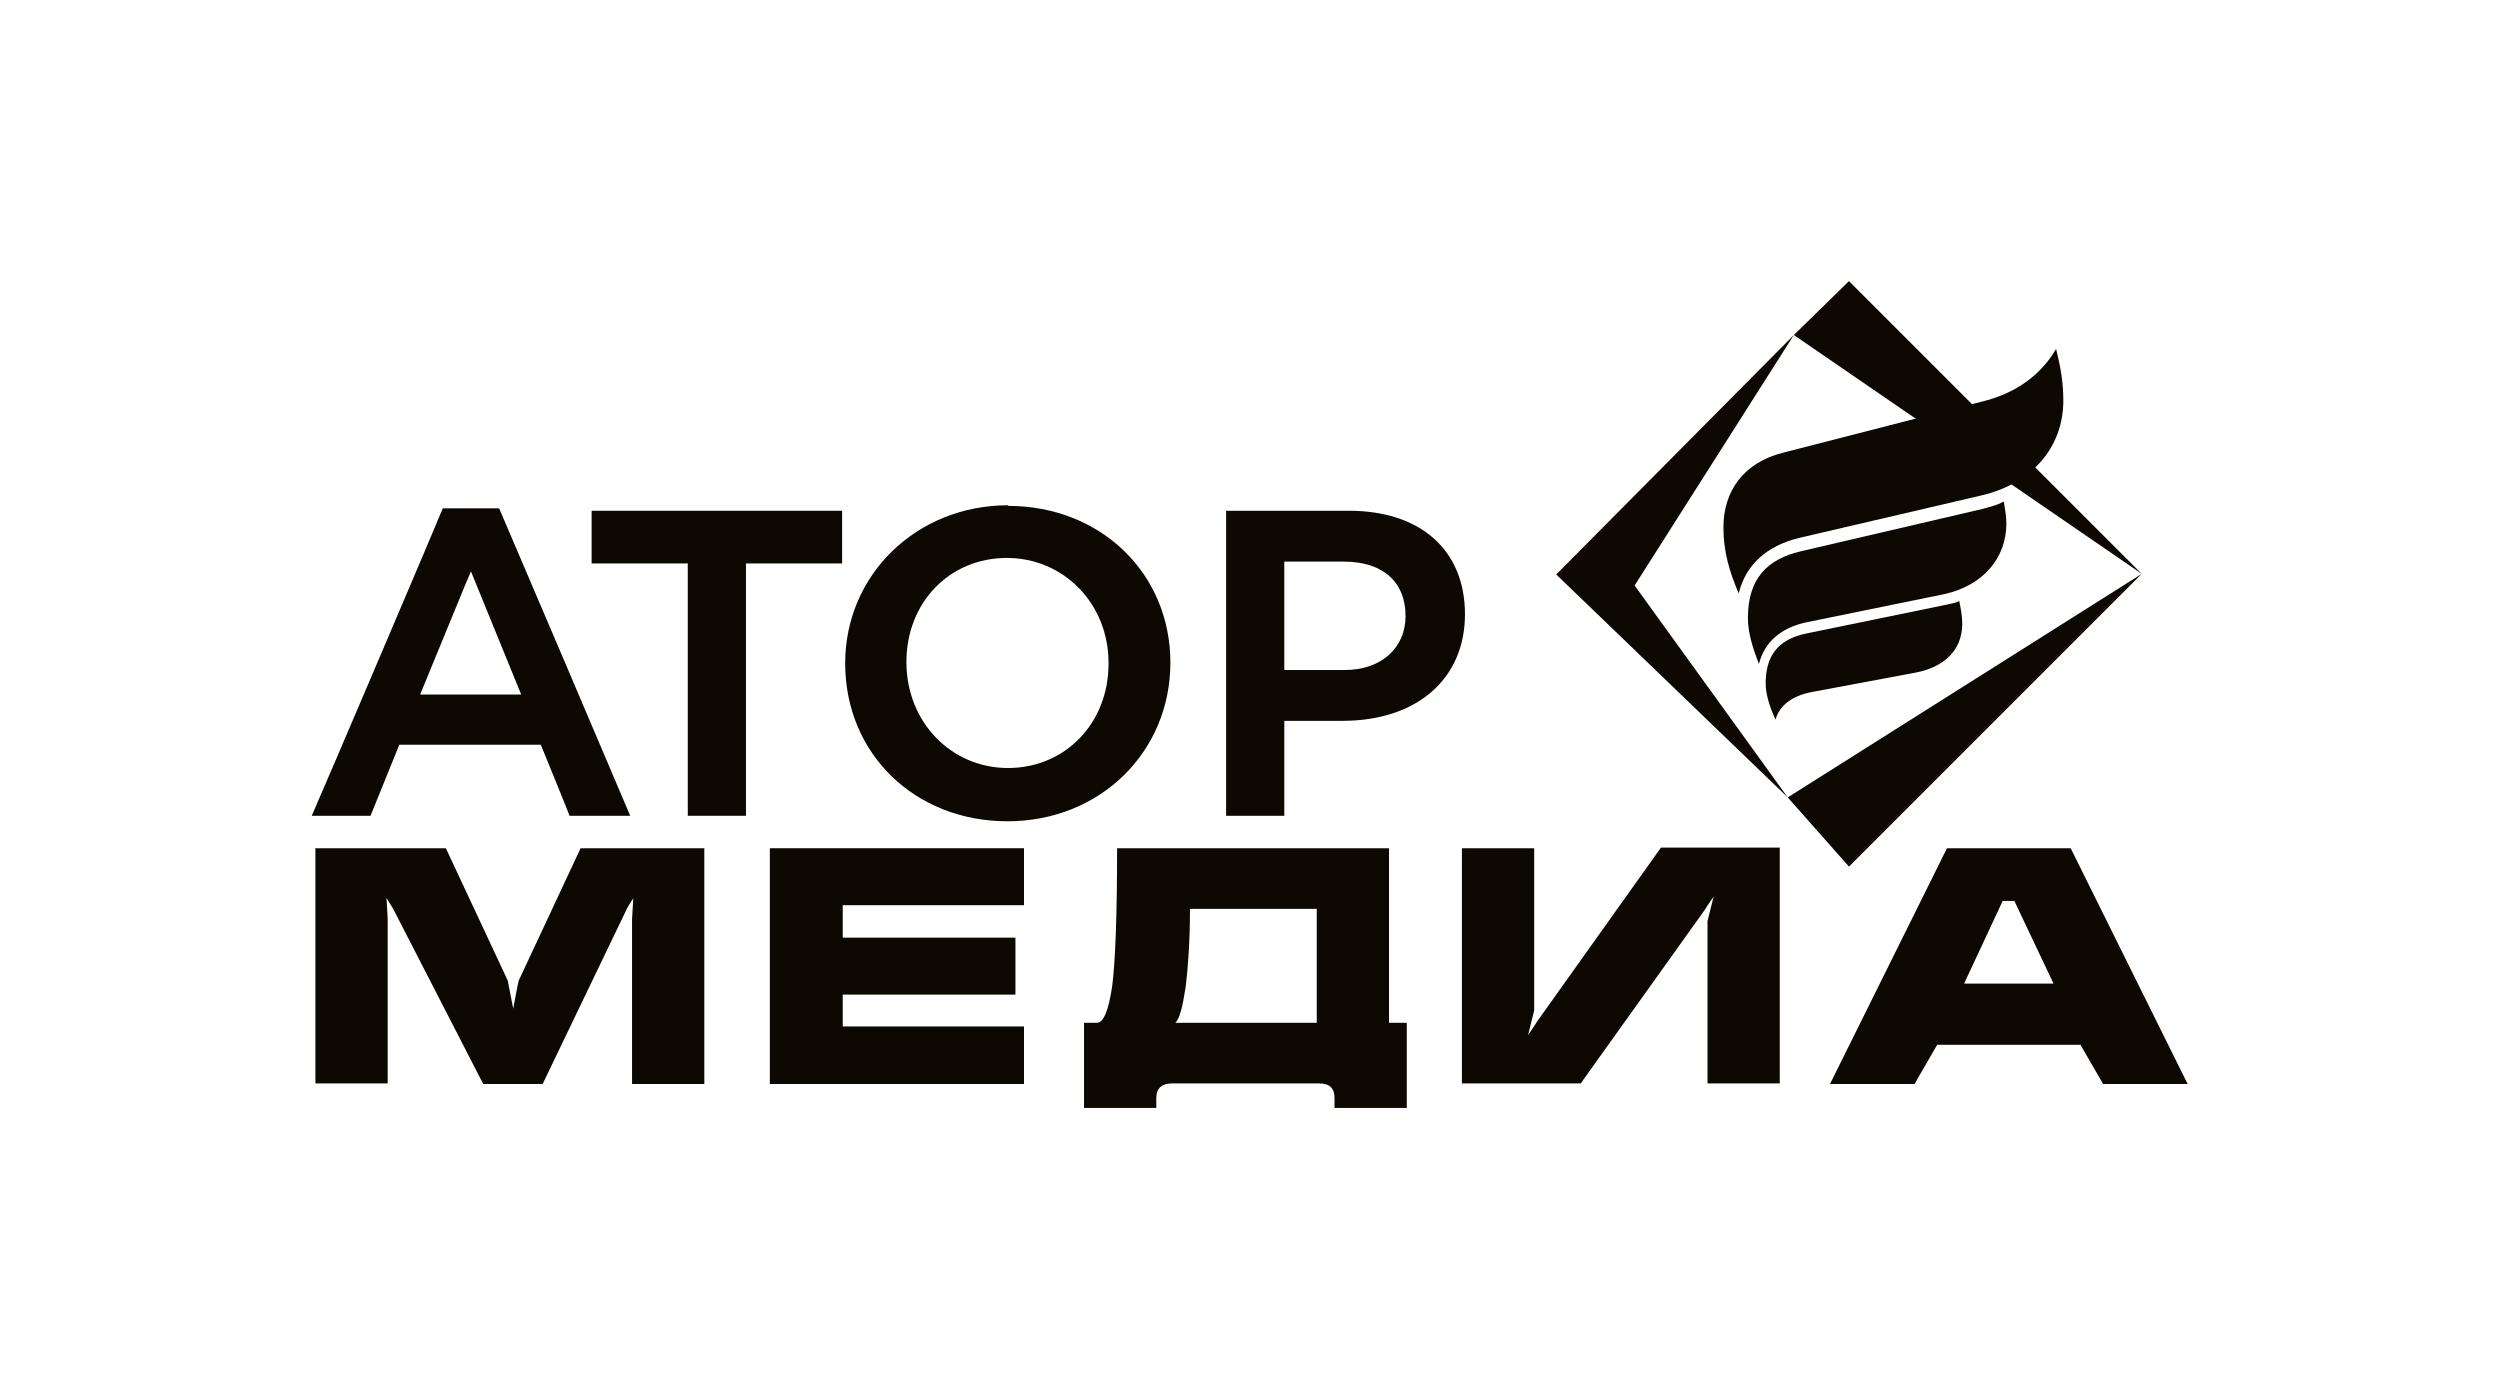
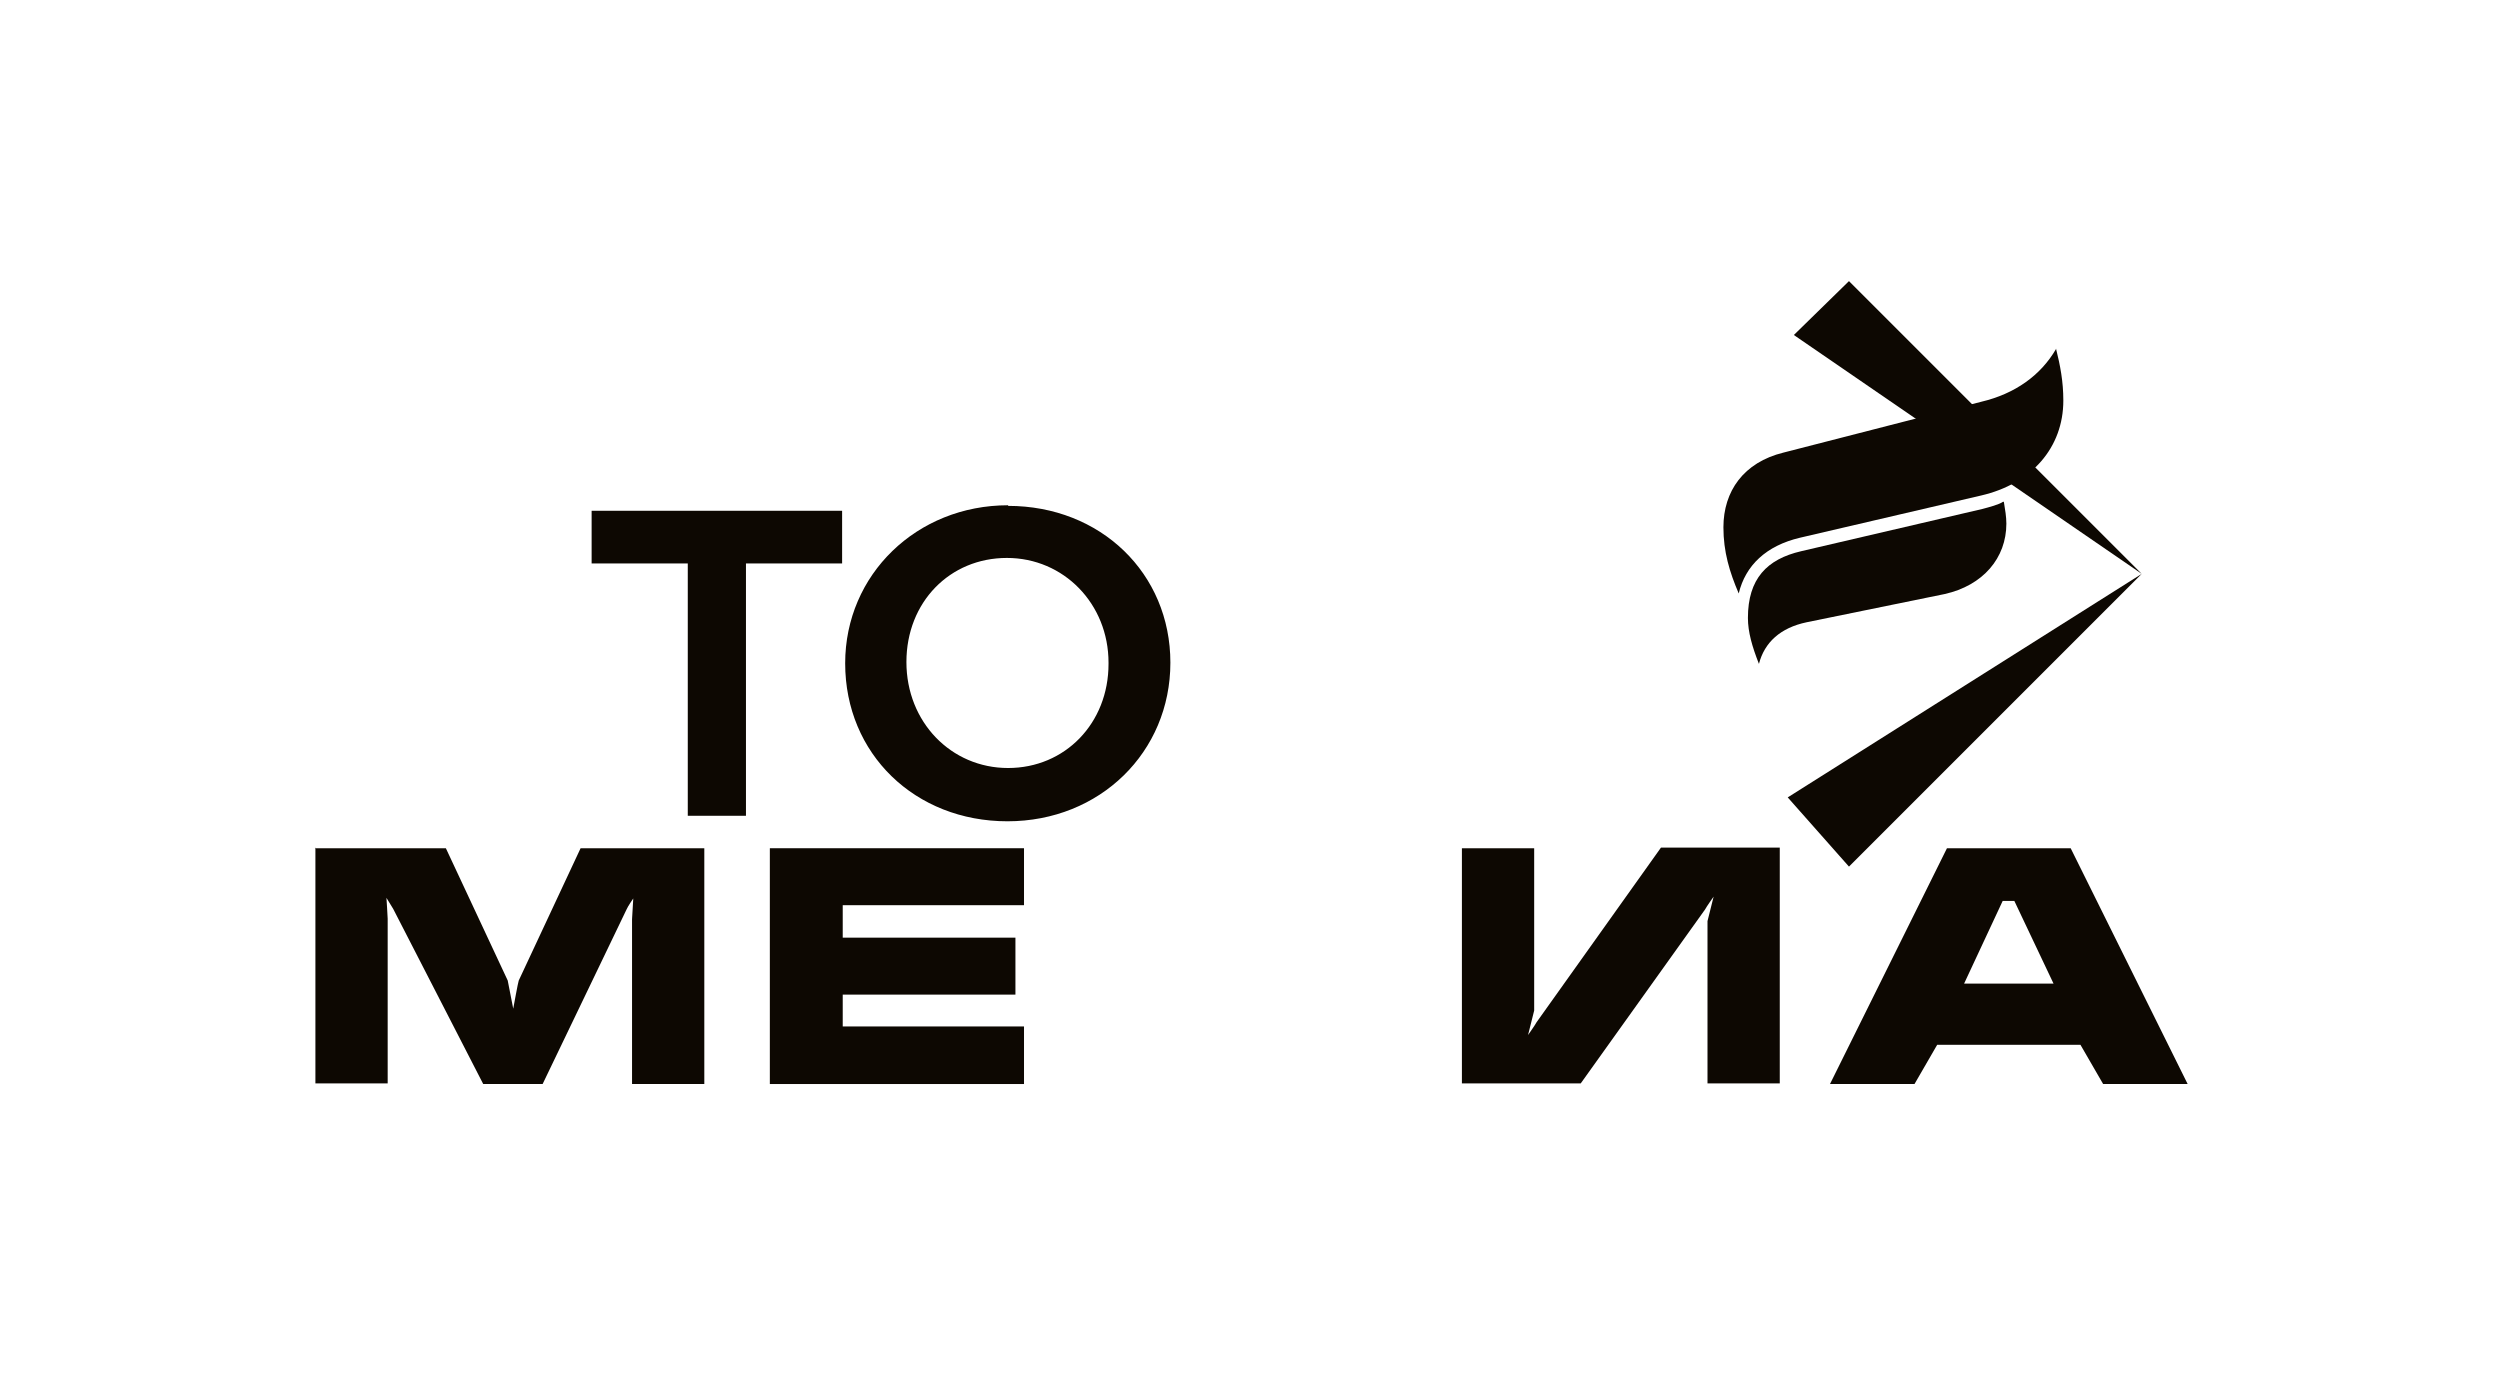
<svg xmlns="http://www.w3.org/2000/svg" id="_Слой_2" data-name="Слой 2" viewBox="0 0 40.82 22.68">
  <defs>
    <style> .cls-1 { fill: none; } .cls-2 { fill-rule: evenodd; } .cls-2, .cls-3 { fill: #0d0802; } </style>
  </defs>
  <g id="Layer_1" data-name="Layer 1">
    <g>
      <rect class="cls-1" width="40.82" height="22.68" rx=".91" ry=".91" />
      <g>
-         <path class="cls-3" d="M6.86,11.34l.74-1.8.09-.21.82,2.01h-1.65ZM8.16,8.3h-.93c-.04.11-2.03,4.78-2.14,5.02h.96c.04-.1.47-1.16.47-1.16h2.31s.43,1.05.47,1.16h.99c-.1-.24-2.09-4.91-2.14-5.02h0Z" />
        <path class="cls-3" d="M13.75,8.34v.86h-1.57v4.12h-.95v-4.12h-1.57v-.86h4.1Z" />
        <path class="cls-3" d="M18.1,10.84c0,.97-.71,1.7-1.64,1.7s-1.66-.75-1.66-1.73.71-1.7,1.64-1.7,1.66.75,1.66,1.71h0ZM16.46,8.25c-1.49,0-2.66,1.13-2.66,2.58h0c0,1.48,1.14,2.58,2.65,2.58s2.66-1.13,2.66-2.59-1.14-2.56-2.65-2.56h0Z" />
-         <path class="cls-3" d="M21.96,10.94h-.99v-1.77h.97c.64,0,1.01.33,1.01.89,0,.52-.4.88-.99.88h0ZM22.04,8.34h-2.02v4.98h.95v-1.55h.95c1.21,0,2-.68,2-1.74s-.74-1.69-1.89-1.69h0Z" />
        <polygon class="cls-3" points="30.19 4.59 29.29 5.47 34.97 9.37 29.19 13.02 30.19 14.15 34.97 9.37 30.19 4.59 30.19 4.59" />
-         <polygon class="cls-3" points="29.19 13.02 26.69 9.56 29.29 5.47 25.41 9.38 25.41 9.38 25.41 9.38 25.41 9.38 29.19 13.02 29.19 13.02 29.19 13.02" />
        <path class="cls-2" d="M32.89,14.71h-.19l-.63,1.35h1.46l-.64-1.35h0ZM31.79,13.85h2.02l1.91,3.85h-1.38l-.37-.64h-2.34l-.37.64h-1.38l1.91-3.85h0ZM5.16,13.85h2.12l1.01,2.16s.09.46.09.46c0,0,.08-.44.09-.46l1.01-2.16h2.02v3.85h-1.18v-2.69s.02-.34.02-.34c0,0-.09.13-.11.18l-1.37,2.85h-.97l-1.47-2.86s-.11-.18-.11-.18c0,0,.02.31.02.34v2.69h-1.18v-3.85h0Z" />
        <polygon class="cls-2" points="12.57 17.7 12.57 13.85 16.72 13.85 16.72 14.78 13.76 14.78 13.76 15.31 16.58 15.31 16.58 16.24 13.76 16.24 13.76 16.76 16.72 16.76 16.72 17.7 12.57 17.7 12.57 17.7 12.57 17.7" />
        <path class="cls-2" d="M23.87,13.85h1.18v2.65s-.1.4-.1.4c0,0,.12-.17.14-.21l2.03-2.85h1.94v3.85h-1.18v-2.65s.1-.4.1-.4c0,0-.12.17-.14.21l-2.03,2.84h-1.94v-3.85h0Z" />
-         <path class="cls-2" d="M21.5,16.7h-2.31c.07-.06.12-.26.17-.59.04-.33.07-.75.07-1.27h2.07v1.86h0ZM22.68,16.7v-2.85h-4.44c0,1.11-.03,1.86-.08,2.25-.06.4-.14.6-.25.6h-.21v1.39h1.18v-.16c0-.16.09-.24.26-.24h2.39c.09,0,.16.02.2.06.04.04.06.1.06.18v.16h1.18v-1.39h-.3Z" />
        <path class="cls-3" d="M33.57,5.7c-.25.43-.67.73-1.22.86l-3.23.83c-.65.16-.98.63-.98,1.22,0,.4.1.73.25,1.08.11-.46.45-.78,1-.91l2.96-.69c.82-.19,1.34-.78,1.34-1.55,0-.31-.05-.57-.12-.85h0Z" />
        <path class="cls-3" d="M32.71,8.19c-.07.05-.23.09-.34.12l-2.96.69c-.56.13-.87.45-.87,1.09,0,.23.07.47.18.75.09-.35.35-.59.78-.68l2.25-.46c.63-.14,1.01-.59,1.01-1.15,0-.11-.02-.23-.04-.35h0Z" />
-         <path class="cls-3" d="M31.98,9.82c-.07.03-.14.04-.23.06l-2.24.46c-.51.1-.68.4-.68.82,0,.17.06.37.16.59.07-.24.28-.39.59-.45l1.71-.32c.2-.04.74-.19.75-.79,0-.11-.02-.24-.05-.38h0Z" />
      </g>
    </g>
  </g>
</svg>